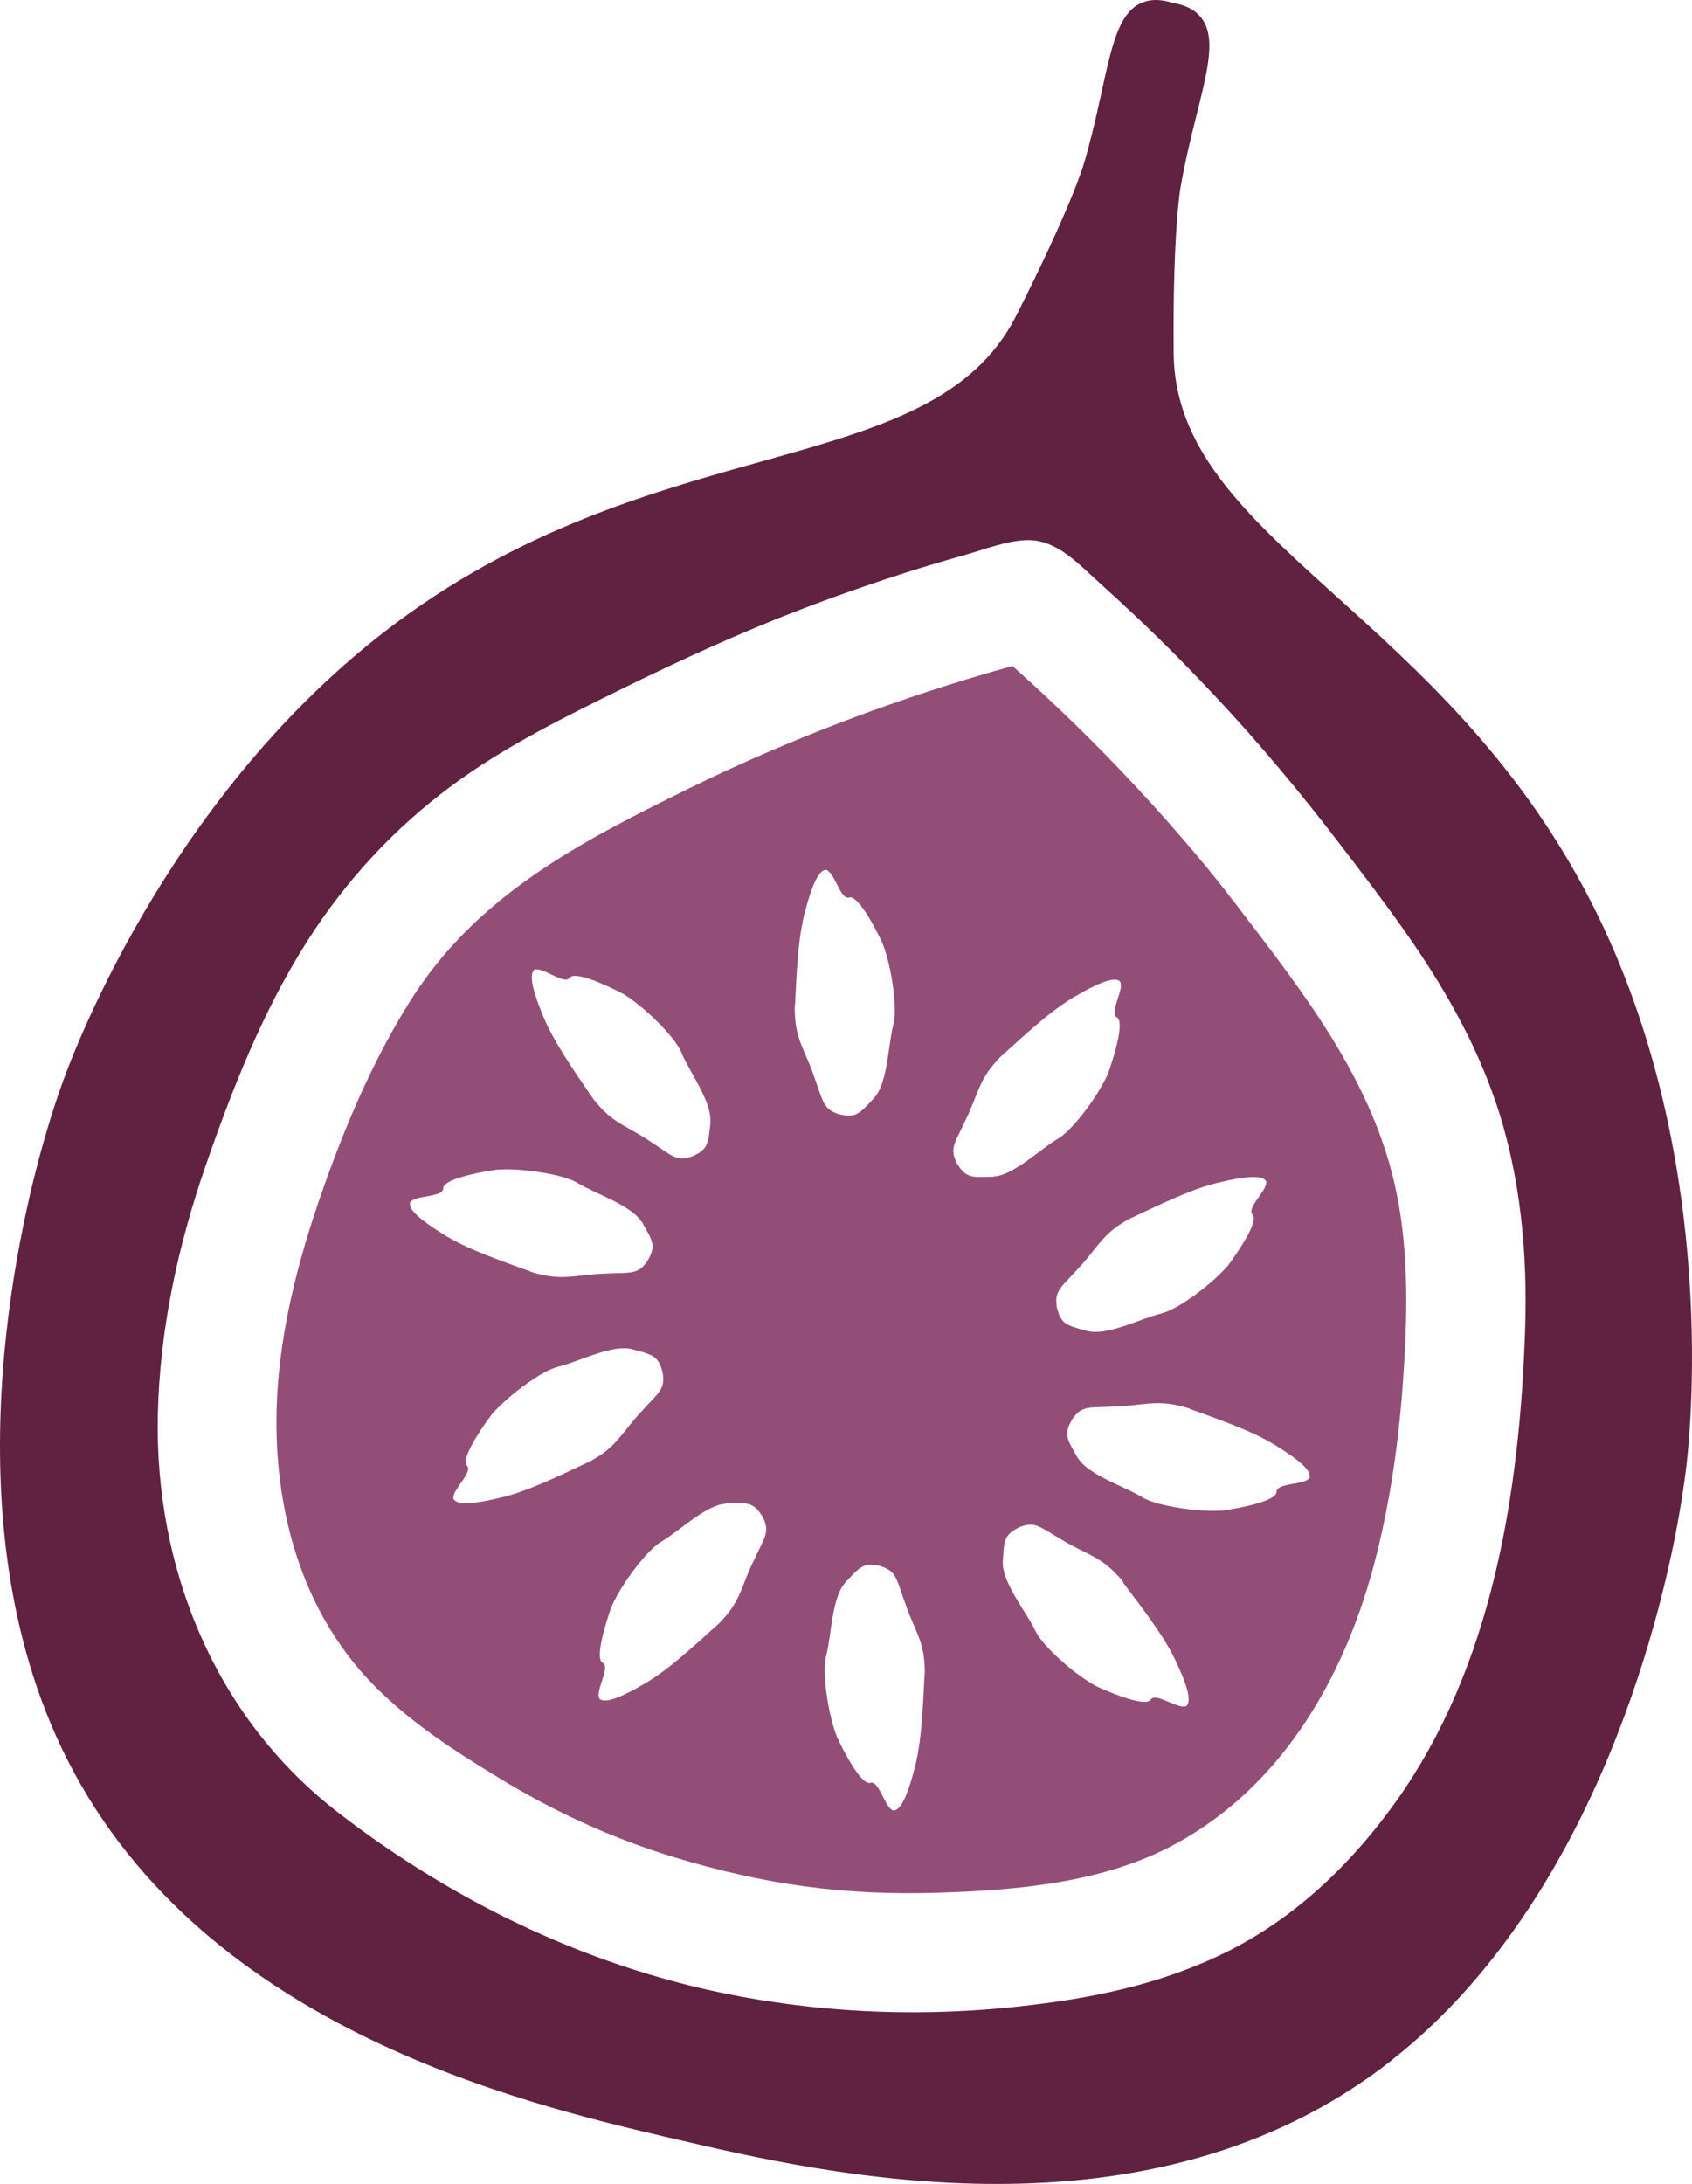
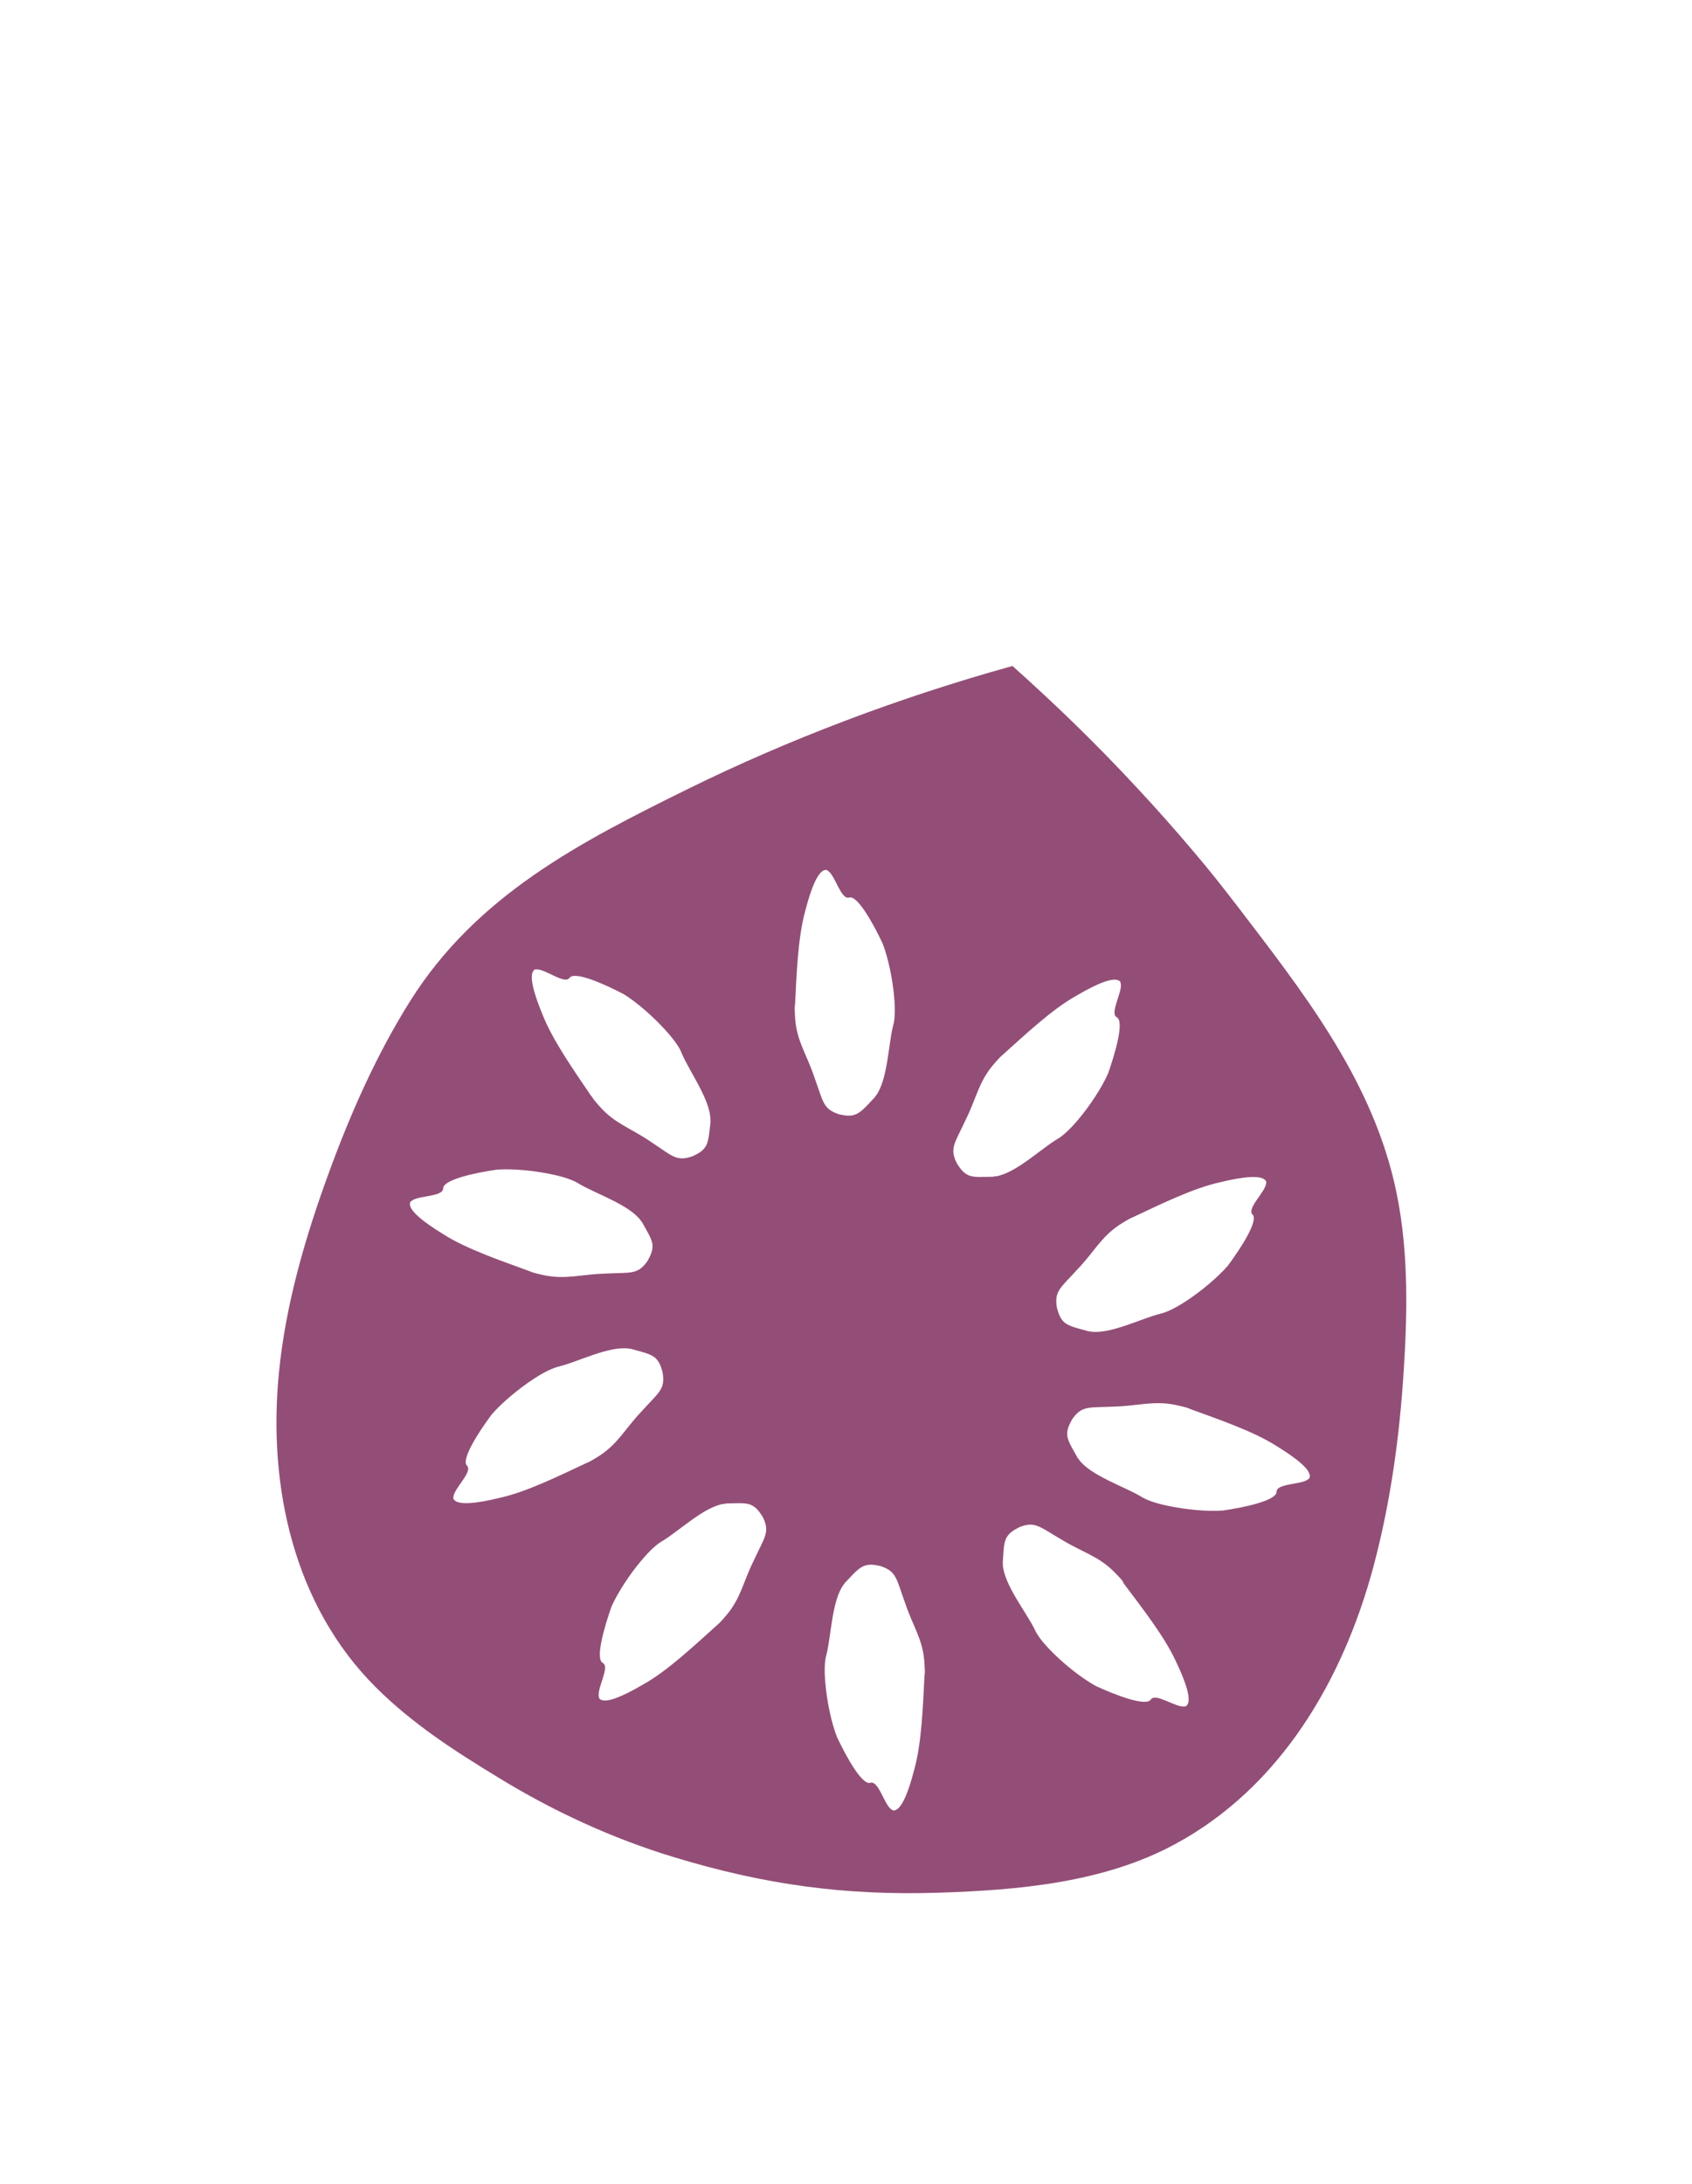
<svg xmlns="http://www.w3.org/2000/svg" version="1.1" height="110.912" width="85.981" viewBox="0 0 85.981 110.912" id="Layer_1">
  <defs id="defs1">
    <style id="style1">.cls-1{fill:#934e77;}</style>
  </defs>
-   <path style="fill:#612141;fill-opacity:1" id="path1" d="m 70.7,104.642 c 10.72,-8.4 13.93,-23.73 14.63,-27.74 0.16,-0.93 0.27,-1.71 0.34,-2.25 0.18,-1.4 1.76,-15.3 -4.43,-28.07 -7.53,-15.53 -21.53,-19.01 -21.6,-28.66 -0.05,-6.11 0.34,-8.34 0.34,-8.34 0.78,-4.54 2.31,-7.51 0.9,-8.86 -0.33,-0.32 -0.8,-0.5 -1.29,-0.57 -0.46,-0.16 -0.97,-0.21 -1.41,-0.07 -1.86,0.57 -1.81,3.92 -3.13,8.33 0,0 -0.65,2.17 -3.41,7.62 -4.36,8.61 -18.45,5.5 -32.1,16.05 -11.23,8.68 -16,21.83 -16.46,23.17 -0.18,0.51 -0.43,1.26 -0.7,2.17 -1.16,3.9 -5.11,19.06 0.75,31.35 6.72,14.11 23.31,18.02 30.95,19.81 h 0.05 c 0,0 0.03,0.02 0.05,0.02 7.64,1.79 24.23,5.69 36.53,-3.96 z m -53.54,-12.61 c -6.23,-4.81 -9.3,-12.37 -9.14,-20.15 0.09,-4.32 1.01,-8.58 2.42,-12.65 1.37,-3.96 2.95,-7.97 5.22,-11.51 1.96,-3.05 4.37,-5.65 7.28,-7.81 2.74,-2.03 5.84,-3.54 8.89,-5.04 2.9,-1.42 5.84,-2.76 8.86,-3.92 1.72,-0.66 3.46,-1.27 5.21,-1.83 1.03,-0.33 2.07,-0.64 3.11,-0.93 0.99,-0.28 2.1,-0.72 3.13,-0.76 1.53,-0.06 2.63,1.18 3.68,2.12 0.7,0.63 1.39,1.27 2.07,1.91 1.36,1.29 2.68,2.63 3.96,4 2.18,2.33 4.23,4.79 6.17,7.32 1.13,1.47 2.26,2.94 3.33,4.46 1.92,2.71 3.6,5.61 4.67,8.77 1.25,3.69 1.61,7.65 1.48,11.53 -0.28,8.25 -1.65,17.05 -6.54,23.92 -2.26,3.17 -5.12,5.93 -8.63,7.67 -3.35,1.66 -6.89,2.37 -10.58,2.77 -4.69,0.51 -9.38,0.36 -14.03,-0.49 -7.5,-1.37 -14.53,-4.72 -20.55,-9.37 z" class="cls-1" />
  <path id="path2" d="m 47.71,96.122 c 4.05,-0.13 8.38,-0.51 11.99,-2.46 5.37,-2.89 8.55,-8.35 10.09,-14.09 0.87,-3.25 1.33,-6.6 1.54,-9.95 0.21,-3.21 0.25,-6.52 -0.5,-9.66 -1.28,-5.34 -4.63,-9.6 -7.98,-13.98 -0.86,-1.11 -1.32,-1.7 -2.16,-2.69 -0.94,-1.11 -1.9,-2.2 -2.9,-3.27 -2.01,-2.17 -4.13,-4.23 -6.34,-6.2 -5.74,1.59 -11.38,3.73 -16.44,6.22 -5.57,2.74 -10.8,5.44 -14.17,10.8 -1.69,2.69 -3,5.64 -4.09,8.61 -1.22,3.31 -2.24,6.78 -2.58,10.3 -0.56,5.72 0.75,11.78 4.93,15.94 1.87,1.86 3.97,3.21 6.22,4.58 2.79,1.71 5.78,3.09 8.91,4.04 4.67,1.42 8.74,1.96 13.46,1.81 z m -7.31,-45.08 c 0.08,-1.53 0.14,-3.42 0.52,-4.78 0.32,-1.26 0.66,-1.98 0.97,-2.07 0.07,-0.02 0.1,-0.03 0.18,0.03 0.38,0.24 0.66,1.49 1.08,1.36 0.42,-0.13 1.22,1.31 1.7,2.33 0.28,0.72 0.51,1.8 0.59,2.75 0.06,0.69 0.03,1.15 -0.06,1.44 -0.24,0.96 -0.27,2.75 -0.88,3.56 -0.03,0.01 -0.06,0.11 -0.1,0.12 -0.36,0.38 -0.65,0.73 -0.97,0.83 -0.24,0.08 -0.46,0.05 -0.79,-0.02 -0.84,-0.28 -0.8,-0.64 -1.27,-1.92 -0.38,-1.13 -0.87,-1.78 -0.96,-2.91 -0.01,-0.17 -0.04,-0.52 -0.02,-0.7 z m -10.35,4.63 c -0.86,-1.27 -1.95,-2.81 -2.47,-4.12 -0.5,-1.2 -0.67,-1.97 -0.48,-2.24 0.04,-0.06 0.06,-0.09 0.16,-0.08 0.45,-0.03 1.43,0.78 1.68,0.43 0.26,-0.36 1.77,0.31 2.76,0.83 0.65,0.4 1.49,1.13 2.13,1.84 0.47,0.52 0.72,0.9 0.82,1.18 0.39,0.91 1.45,2.35 1.45,3.36 -0.02,0.03 0.02,0.12 0,0.15 -0.06,0.52 -0.08,0.98 -0.27,1.24 -0.15,0.21 -0.34,0.32 -0.64,0.46 -0.84,0.29 -1.03,-0.03 -2.17,-0.77 -0.99,-0.67 -1.77,-0.89 -2.52,-1.73 -0.12,-0.13 -0.35,-0.39 -0.44,-0.55 z m 20.89,-2.09 c 1.14,-1.02 2.51,-2.32 3.75,-3.01 1.12,-0.66 1.86,-0.93 2.15,-0.78 0.07,0.03 0.09,0.05 0.11,0.15 0.1,0.44 -0.58,1.52 -0.2,1.72 0.39,0.21 -0.07,1.79 -0.44,2.85 -0.31,0.7 -0.91,1.63 -1.53,2.36 -0.45,0.53 -0.79,0.83 -1.06,0.98 -0.85,0.51 -2.13,1.75 -3.13,1.89 -0.03,-0.02 -0.12,0.03 -0.15,0.02 -0.52,0 -0.98,0.06 -1.27,-0.1 -0.23,-0.12 -0.36,-0.29 -0.54,-0.57 -0.4,-0.79 -0.11,-1.02 0.46,-2.26 0.53,-1.07 0.64,-1.87 1.37,-2.74 0.11,-0.13 0.34,-0.4 0.48,-0.51 z m 6.6,8.25 c 1.39,-0.65 3.08,-1.49 4.46,-1.79 1.26,-0.31 2.05,-0.35 2.28,-0.12 0.05,0.05 0.08,0.08 0.06,0.17 -0.04,0.45 -1,1.28 -0.69,1.59 0.31,0.31 -0.59,1.7 -1.25,2.59 -0.5,0.58 -1.35,1.3 -2.15,1.82 -0.58,0.38 -1,0.56 -1.3,0.63 -0.96,0.24 -2.55,1.06 -3.55,0.9 -0.03,-0.02 -0.13,0 -0.15,-0.03 -0.5,-0.14 -0.95,-0.23 -1.19,-0.46 -0.18,-0.18 -0.26,-0.38 -0.35,-0.71 -0.15,-0.88 0.19,-1.01 1.1,-2.02 0.82,-0.87 1.16,-1.6 2.11,-2.22 0.15,-0.09 0.44,-0.28 0.61,-0.35 z m 2.9,9.71 c 1.44,0.53 3.23,1.13 4.42,1.89 1.11,0.68 1.7,1.2 1.7,1.53 0,0.07 0,0.11 -0.08,0.16 -0.34,0.29 -1.61,0.2 -1.61,0.64 0,0.44 -1.61,0.79 -2.72,0.95 -0.77,0.06 -1.87,-0.04 -2.81,-0.24 -0.68,-0.14 -1.11,-0.31 -1.36,-0.47 -0.85,-0.51 -2.55,-1.06 -3.15,-1.87 0,-0.04 -0.09,-0.09 -0.09,-0.13 -0.25,-0.46 -0.51,-0.84 -0.51,-1.17 0,-0.26 0.09,-0.45 0.25,-0.75 0.51,-0.73 0.85,-0.58 2.21,-0.65 1.19,-0.04 1.95,-0.31 3.06,-0.08 0.17,0.04 0.51,0.11 0.68,0.18 z m -3.37,8.83 c 0.92,1.23 2.09,2.71 2.68,3.99 0.56,1.17 0.77,1.93 0.59,2.21 -0.04,0.06 -0.06,0.09 -0.16,0.09 -0.44,0.06 -1.46,-0.71 -1.7,-0.35 -0.24,0.37 -1.78,-0.22 -2.8,-0.69 -0.67,-0.37 -1.55,-1.05 -2.22,-1.73 -0.49,-0.49 -0.76,-0.86 -0.88,-1.14 -0.44,-0.89 -1.56,-2.28 -1.62,-3.29 0.02,-0.03 -0.02,-0.12 0,-0.15 0.04,-0.52 0.03,-0.98 0.21,-1.26 0.14,-0.22 0.32,-0.33 0.62,-0.49 0.82,-0.33 1.03,-0.02 2.21,0.66 1.02,0.62 1.81,0.8 2.61,1.6 0.12,0.12 0.37,0.37 0.47,0.52 z m -10.09,4.71 c -0.08,1.53 -0.14,3.42 -0.52,4.78 -0.32,1.26 -0.66,1.98 -0.97,2.07 -0.07,0.02 -0.1,0.03 -0.18,-0.03 -0.38,-0.24 -0.66,-1.49 -1.08,-1.36 -0.42,0.13 -1.22,-1.31 -1.7,-2.33 -0.28,-0.72 -0.51,-1.8 -0.59,-2.75 -0.06,-0.69 -0.03,-1.15 0.06,-1.44 0.24,-0.96 0.27,-2.75 0.88,-3.56 0.03,-0.01 0.06,-0.11 0.1,-0.12 0.36,-0.38 0.65,-0.73 0.97,-0.83 0.24,-0.08 0.46,-0.05 0.79,0.02 0.84,0.28 0.8,0.64 1.27,1.92 0.38,1.13 0.87,1.78 0.96,2.91 0.01,0.17 0.04,0.52 0.02,0.7 z m -10.54,-2.55 c -1.14,1.02 -2.51,2.32 -3.75,3.01 -1.12,0.66 -1.86,0.93 -2.15,0.78 -0.07,-0.03 -0.09,-0.05 -0.11,-0.15 -0.1,-0.44 0.58,-1.52 0.2,-1.72 -0.39,-0.21 0.07,-1.79 0.44,-2.85 0.31,-0.7 0.91,-1.63 1.53,-2.36 0.45,-0.53 0.79,-0.83 1.06,-0.98 0.85,-0.51 2.13,-1.75 3.13,-1.89 0.03,0.02 0.12,-0.03 0.15,-0.02 0.52,0 0.98,-0.06 1.27,0.1 0.23,0.12 0.36,0.29 0.54,0.57 0.4,0.79 0.11,1.02 -0.46,2.26 -0.53,1.07 -0.64,1.87 -1.37,2.74 -0.11,0.13 -0.34,0.4 -0.48,0.51 z m -6.6,-8.25 c -1.39,0.65 -3.08,1.49 -4.46,1.79 -1.26,0.31 -2.05,0.35 -2.28,0.12 -0.05,-0.05 -0.08,-0.08 -0.06,-0.17 0.04,-0.45 1,-1.28 0.69,-1.59 -0.31,-0.31 0.59,-1.7 1.25,-2.59 0.5,-0.58 1.35,-1.3 2.15,-1.82 0.58,-0.38 1,-0.56 1.3,-0.63 0.96,-0.24 2.55,-1.06 3.55,-0.9 0.03,0.02 0.13,0 0.15,0.03 0.5,0.14 0.95,0.23 1.19,0.46 0.18,0.18 0.26,0.38 0.35,0.71 0.15,0.88 -0.19,1.01 -1.1,2.02 -0.82,0.87 -1.16,1.6 -2.11,2.22 -0.15,0.09 -0.44,0.28 -0.61,0.35 z m -2.89,-9.71 c -1.44,-0.53 -3.23,-1.13 -4.42,-1.89 -1.11,-0.68 -1.7,-1.2 -1.7,-1.53 0,-0.07 0,-0.11 0.08,-0.16 0.34,-0.29 1.61,-0.2 1.61,-0.64 0,-0.44 1.61,-0.79 2.72,-0.95 0.77,-0.06 1.87,0.04 2.81,0.24 0.68,0.14 1.11,0.31 1.36,0.47 0.85,0.51 2.55,1.06 3.15,1.87 0,0.04 0.09,0.09 0.09,0.13 0.25,0.46 0.51,0.84 0.51,1.17 0,0.26 -0.09,0.45 -0.25,0.75 -0.51,0.73 -0.85,0.58 -2.21,0.65 -1.19,0.04 -1.95,0.31 -3.06,0.08 -0.17,-0.04 -0.51,-0.11 -0.68,-0.18 z" class="cls-1" />
</svg>